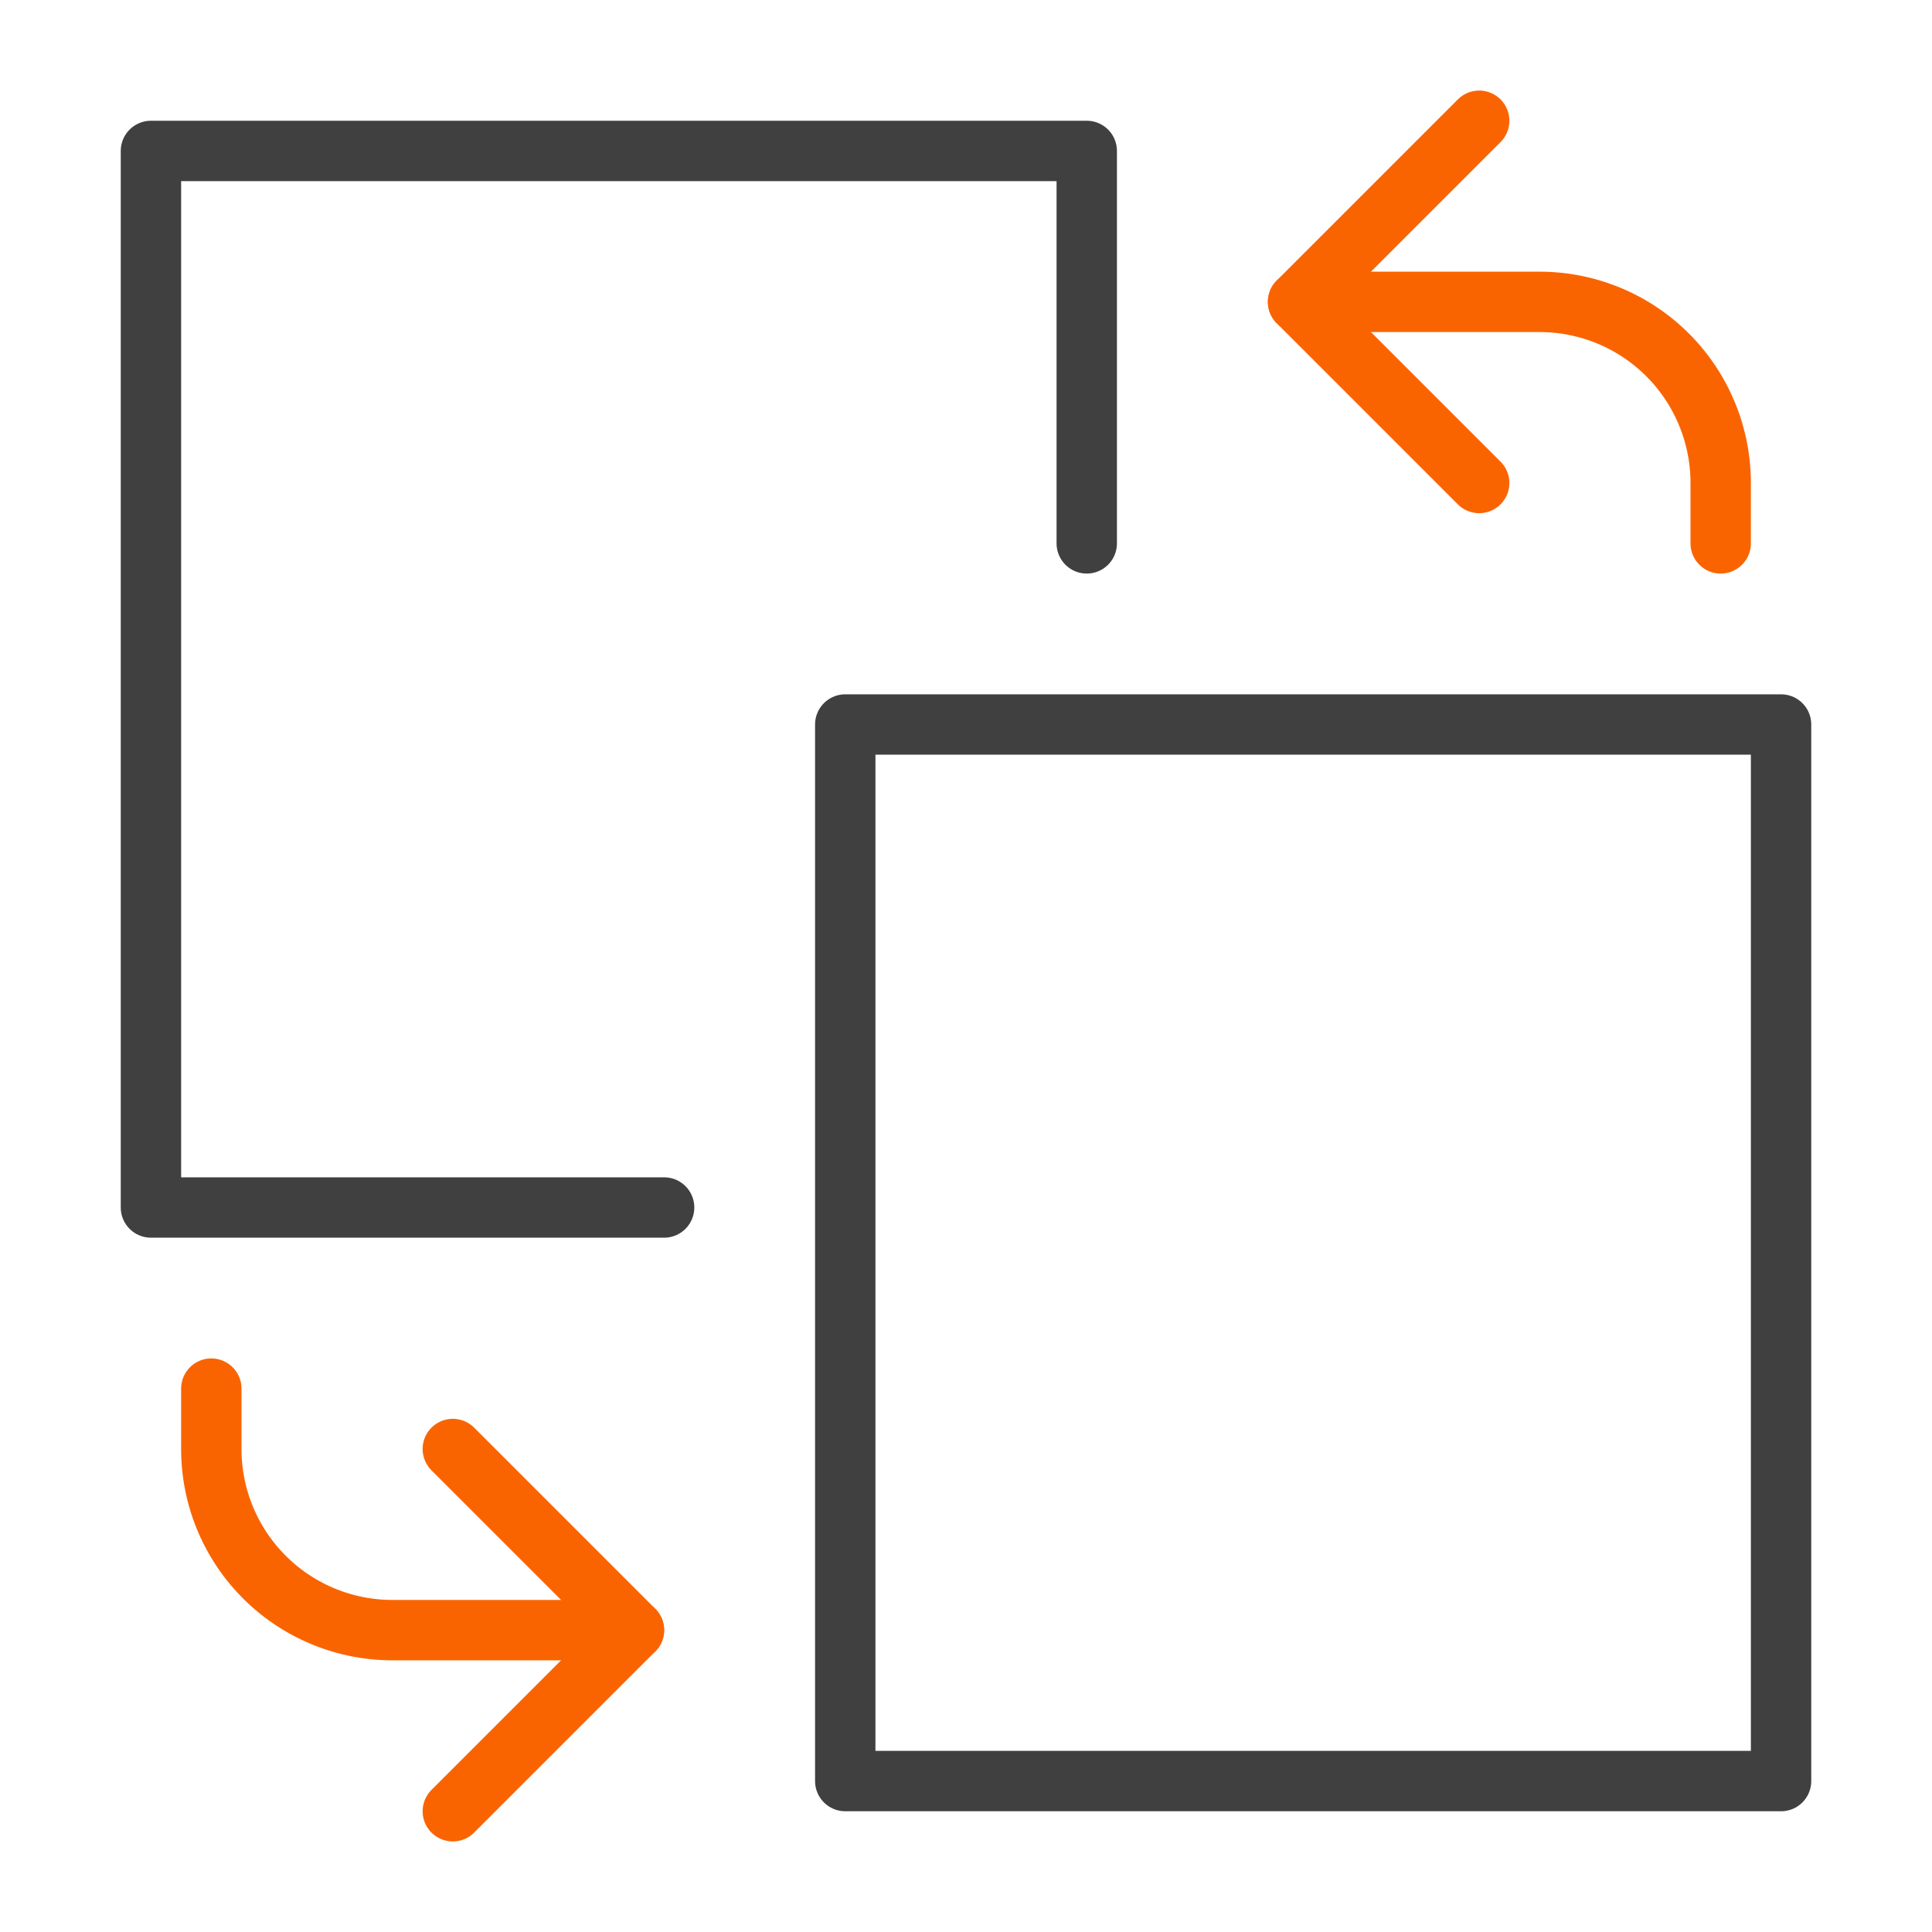
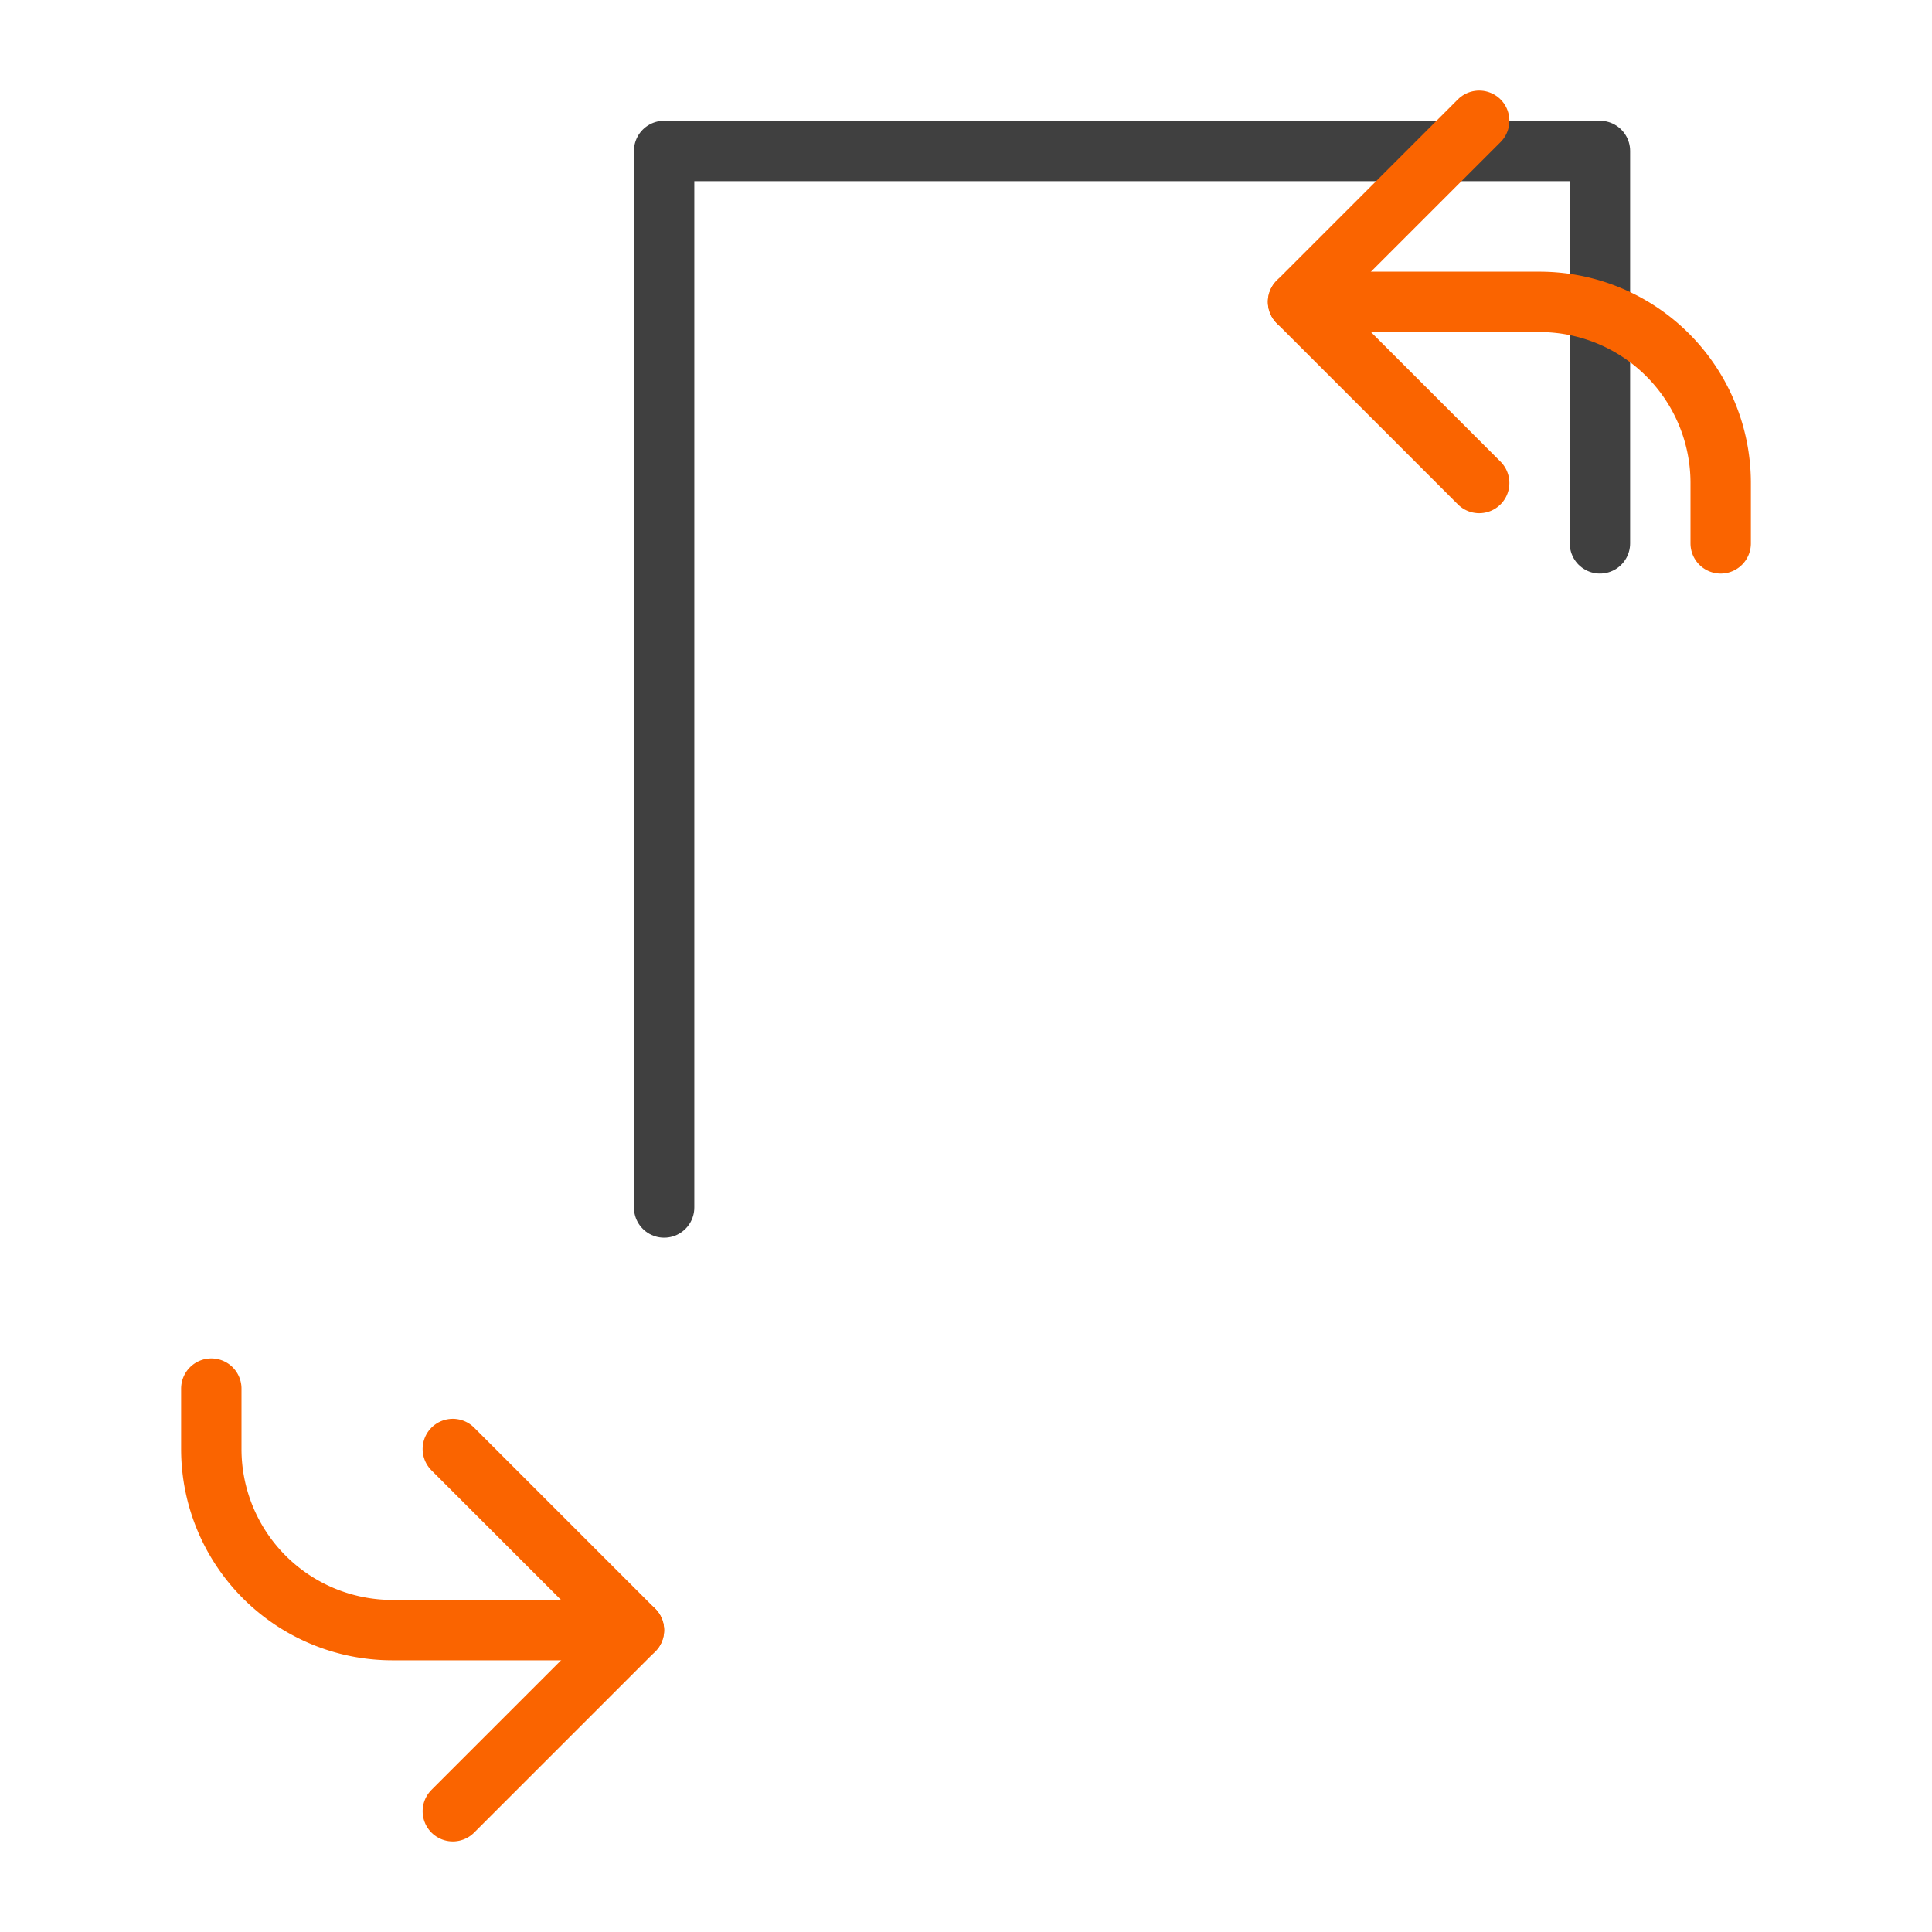
<svg xmlns="http://www.w3.org/2000/svg" viewBox="0 0 64 64">
  <g fill="none" stroke-linecap="round" stroke-miterlimit="10" stroke-width="2" class="nc-icon-wrapper">
-     <path stroke="#404040" stroke-linejoin="round" d="M28 24h31v35H28z" />
-     <path stroke="#404040" stroke-linejoin="round" d="M22 40H5V5h31v13" />
+     <path stroke="#404040" stroke-linejoin="round" d="M22 40V5h31v13" />
    <path stroke="#fa6400" d="M43 10h8a6 6 0 0 1 6 6v2" data-cap="butt" data-color="color-2" />
    <path stroke="#fa6400" stroke-linejoin="round" d="M49 4l-6 6 6 6" data-color="color-2" />
    <path stroke="#fa6400" d="M21 54h-8a6 6 0 0 1-6-6v-2" data-cap="butt" data-color="color-2" />
    <path stroke="#fa6400" stroke-linejoin="round" d="M15 60l6-6-6-6" data-color="color-2" />
  </g>
</svg>